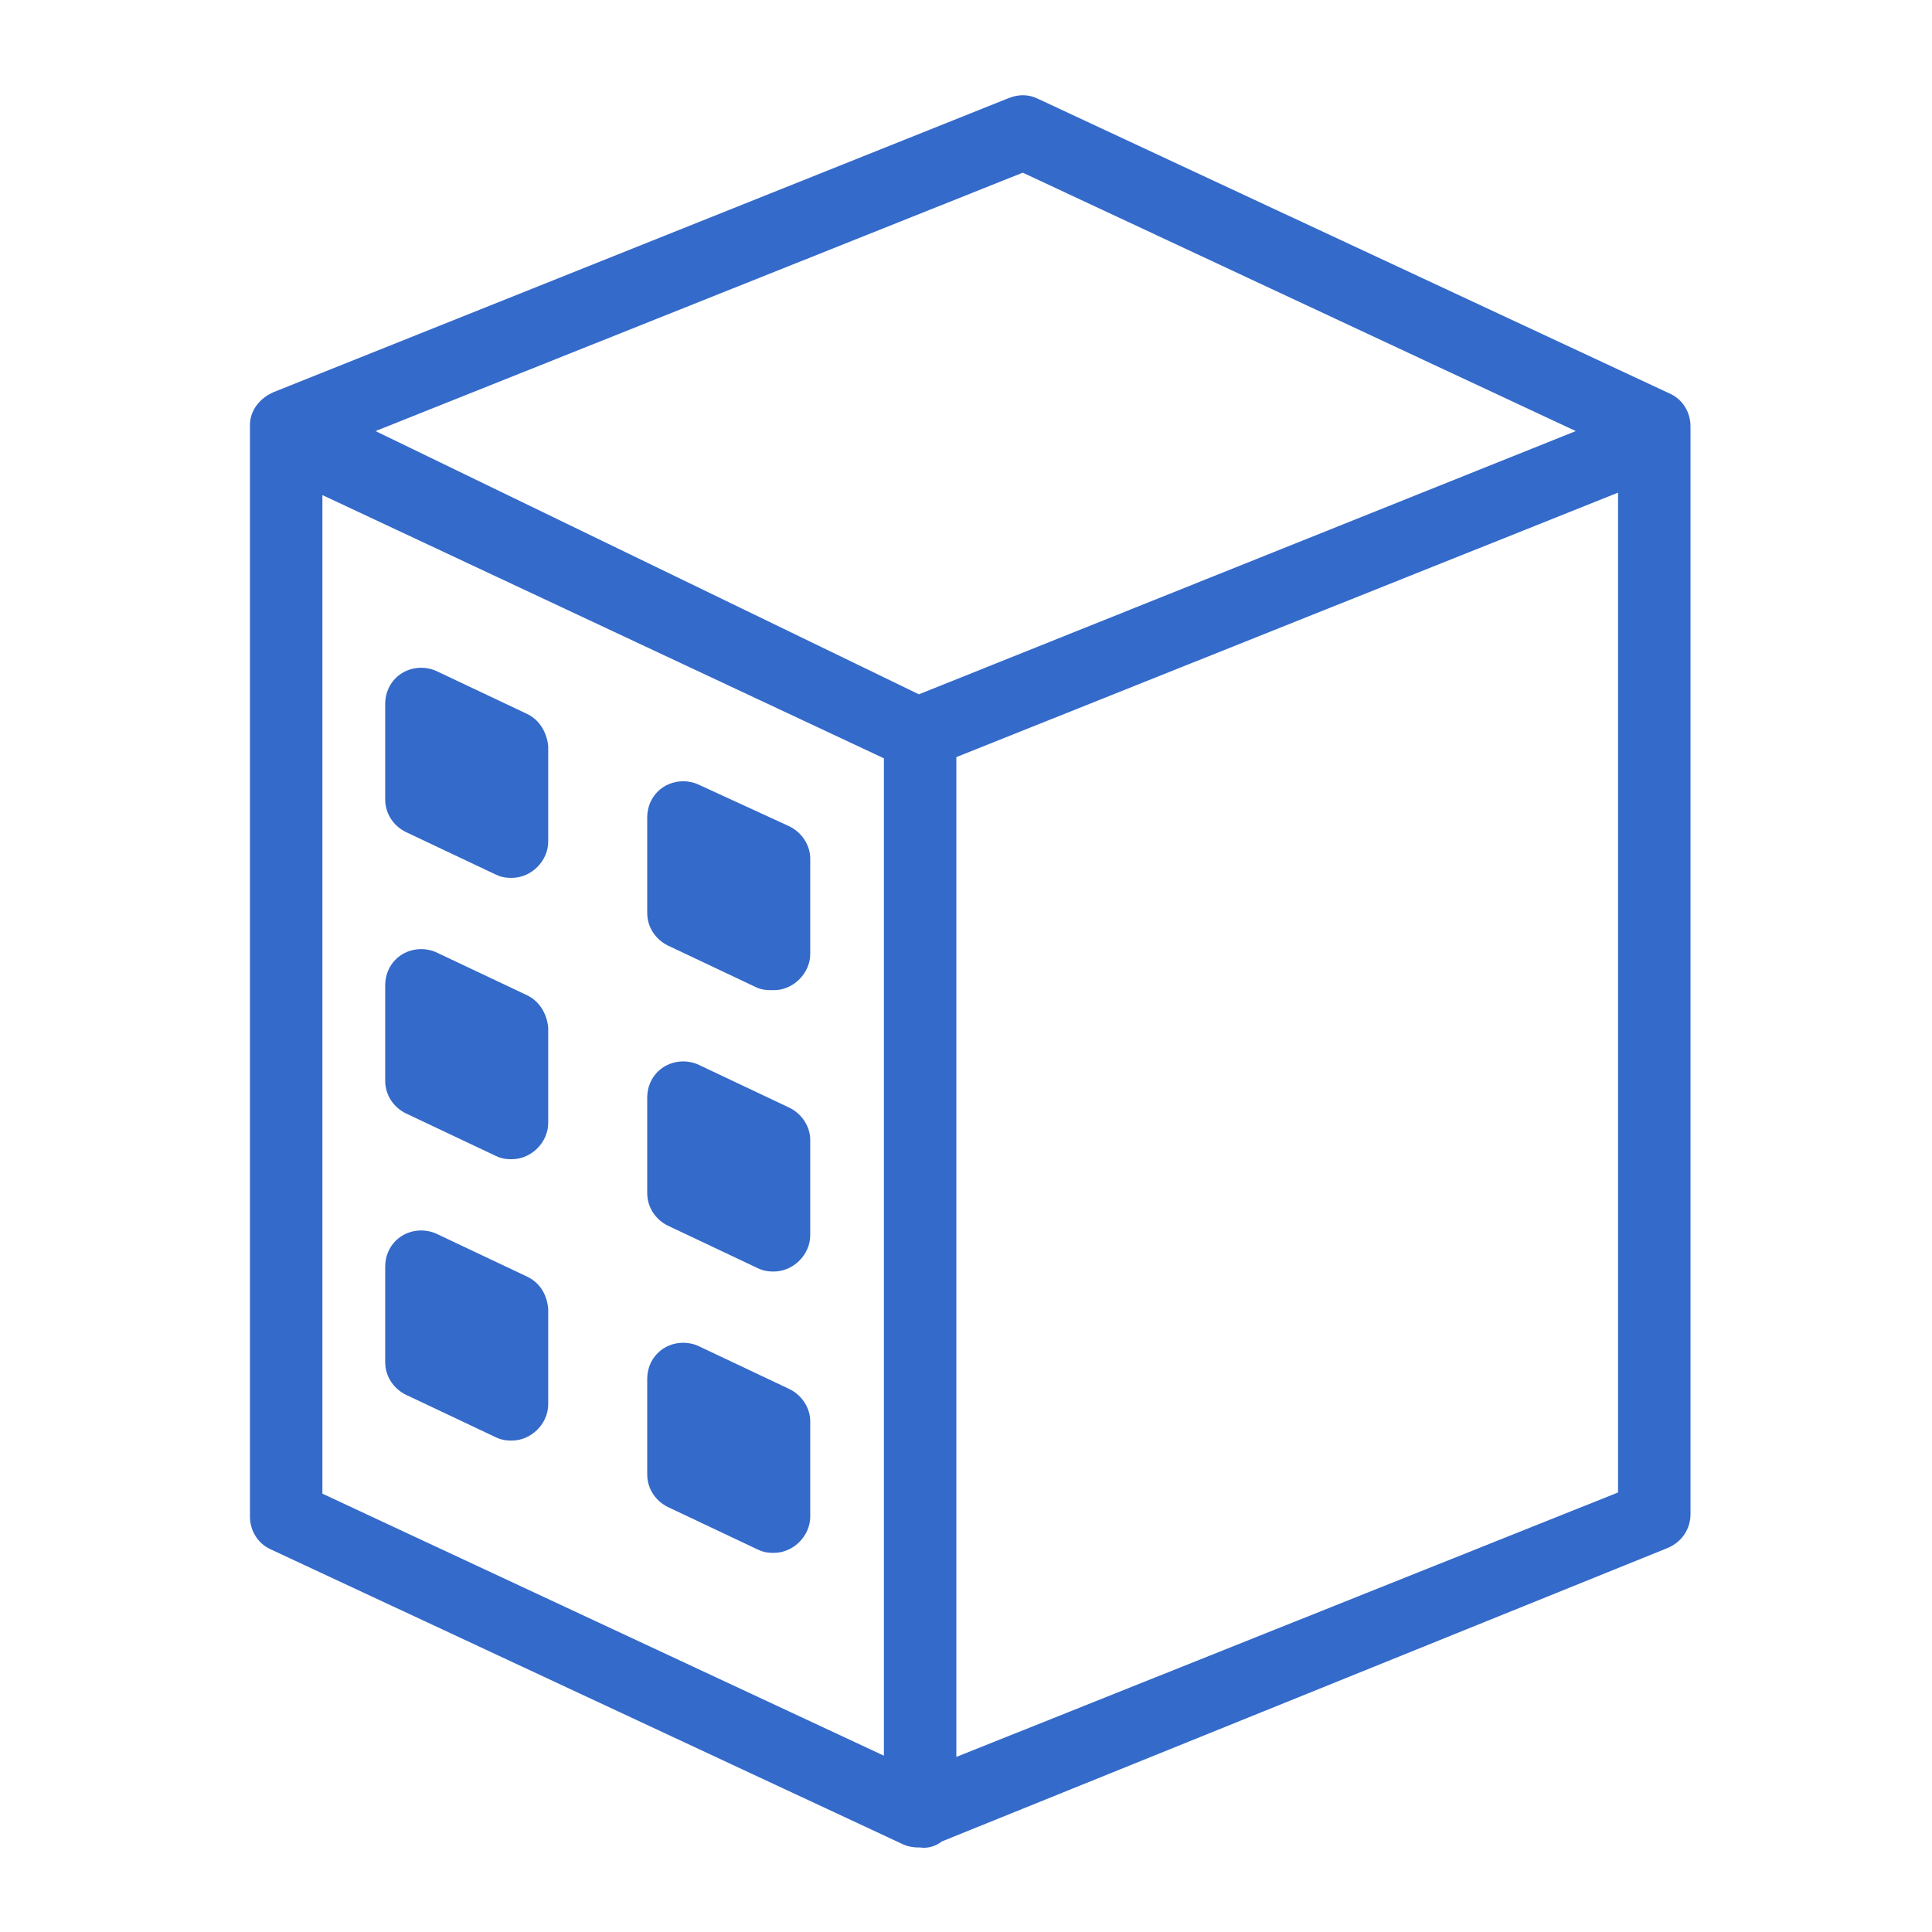
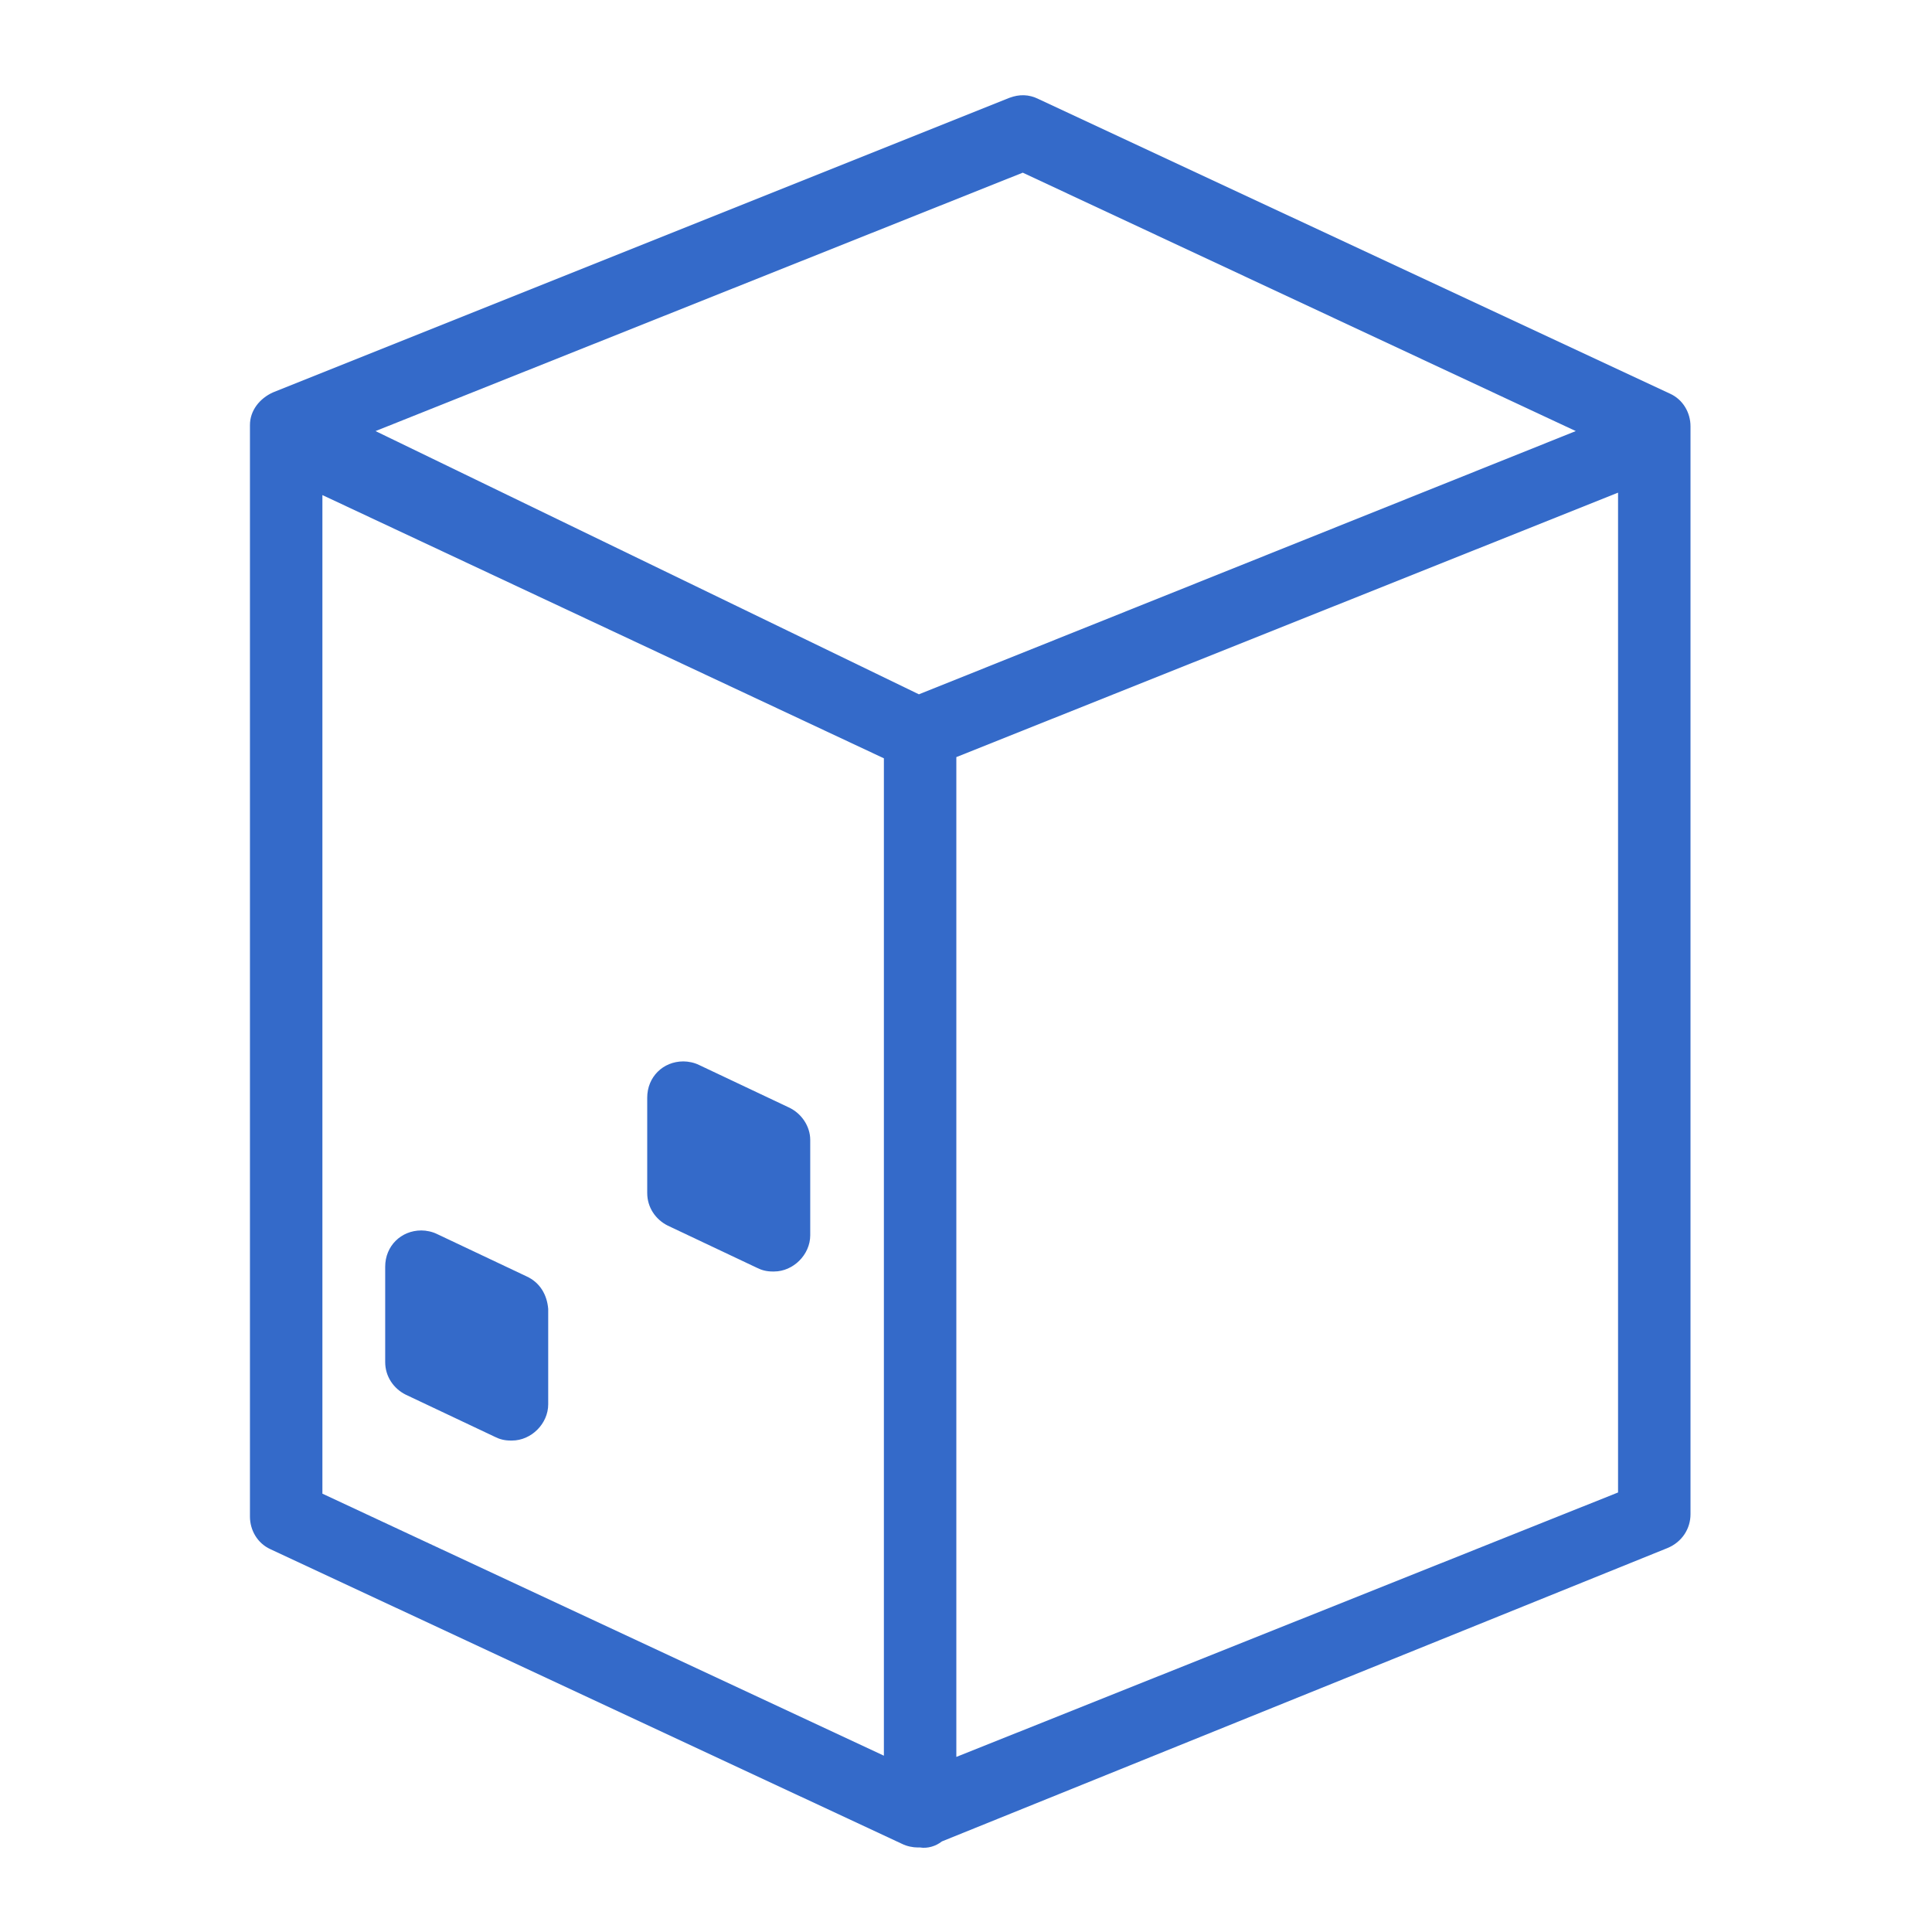
<svg xmlns="http://www.w3.org/2000/svg" x="0px" y="0px" viewBox="0 0 160 160" style="enable-background:new 0 0 160 160;" xml:space="preserve">
  <style>*{fill:#346ac9;}</style>
-   <path d="M65.3,68.4L57.9,65c-0.4-0.2-0.9-0.3-1.3-0.3c-1.7,0-3,1.3-3,3v7.9c0,1.2,0.7,2.2,1.7,2.7l7.4,3.5C63.2,82,63.6,82,64,82 c0,0,0.1,0,0.1,0c1.6,0,3-1.4,3-3v-7.9C67.1,70,66.4,68.9,65.3,68.4z" />
  <path d="M65.3,91.7l-7.4-3.5c-0.4-0.2-0.9-0.3-1.3-0.3c-1.7,0-3,1.3-3,3v7.9c0,1.2,0.7,2.2,1.7,2.7l7.4,3.5c0.4,0.2,0.8,0.3,1.3,0.3 c0,0,0.1,0,0.1,0c1.6,0,3-1.4,3-3v-7.9C67.1,93.3,66.4,92.2,65.3,91.7z" />
-   <path d="M65.3,115l-7.4-3.5c-0.4-0.2-0.9-0.3-1.3-0.3c-1.7,0-3,1.3-3,3v7.9c0,1.2,0.7,2.2,1.7,2.7l7.4,3.5c0.4,0.2,0.8,0.3,1.3,0.3 c0,0,0.1,0,0.1,0c1.6,0,3-1.4,3-3v-7.9C67.1,116.6,66.4,115.5,65.3,115z" />
-   <path d="M43.6,59.1l-7.4-3.5c-0.4-0.2-0.9-0.3-1.3-0.3c-1.7,0-3,1.3-3,3v7.9c0,1.2,0.7,2.2,1.7,2.7l7.4,3.5c0.4,0.2,0.8,0.3,1.3,0.3 c0,0,0.1,0,0.1,0c1.6,0,3-1.4,3-3v-7.9C45.3,60.7,44.7,59.6,43.6,59.1z" />
-   <path d="M43.6,82.4l-7.4-3.5c-0.4-0.2-0.9-0.3-1.3-0.3c-1.7,0-3,1.3-3,3v7.9c0,1.2,0.7,2.2,1.7,2.7l7.4,3.5c0.4,0.2,0.8,0.3,1.3,0.3 c0,0,0.1,0,0.1,0c1.6,0,3-1.4,3-3v-7.9C45.3,84,44.7,82.9,43.6,82.4z" />
  <path d="M43.6,105.7l-7.4-3.5c-0.4-0.2-0.9-0.3-1.3-0.3c-1.7,0-3,1.3-3,3v7.9c0,1.2,0.7,2.2,1.7,2.7L41,119c0.4,0.2,0.8,0.3,1.3,0.3 c0,0,0.1,0,0.1,0c1.6,0,3-1.4,3-3v-7.9C45.3,107.2,44.7,106.2,43.6,105.7z" />
  <path d="M76,153c-0.4,0-0.9-0.1-1.3-0.3l-52.3-24.4c-1.1-0.5-1.7-1.6-1.7-2.7V36.3c0-0.2,0-0.3,0-0.5c0-0.2,0-0.4,0-0.6 c0-1.2,0.8-2.2,1.9-2.7l61-24.4c0.8-0.3,1.6-0.3,2.4,0.1l52.3,24.4c1.1,0.5,1.7,1.6,1.7,2.7v0.8c0,0,0,0.1,0,0.1v89.2 c0,1.2-0.7,2.3-1.9,2.8L78,152.5c-0.5,0.4-1.2,0.6-1.8,0.5C76.1,153,76.1,153,76,153z M79.2,62.7v82.8l54.8-21.9V40.8L79.2,62.7z M26.7,123.7l46.5,21.7V62.8L26.7,41V123.7z M31.1,35.7l45,21.8l54.4-21.8L84.7,14.3L31.1,35.7z" />
</svg>